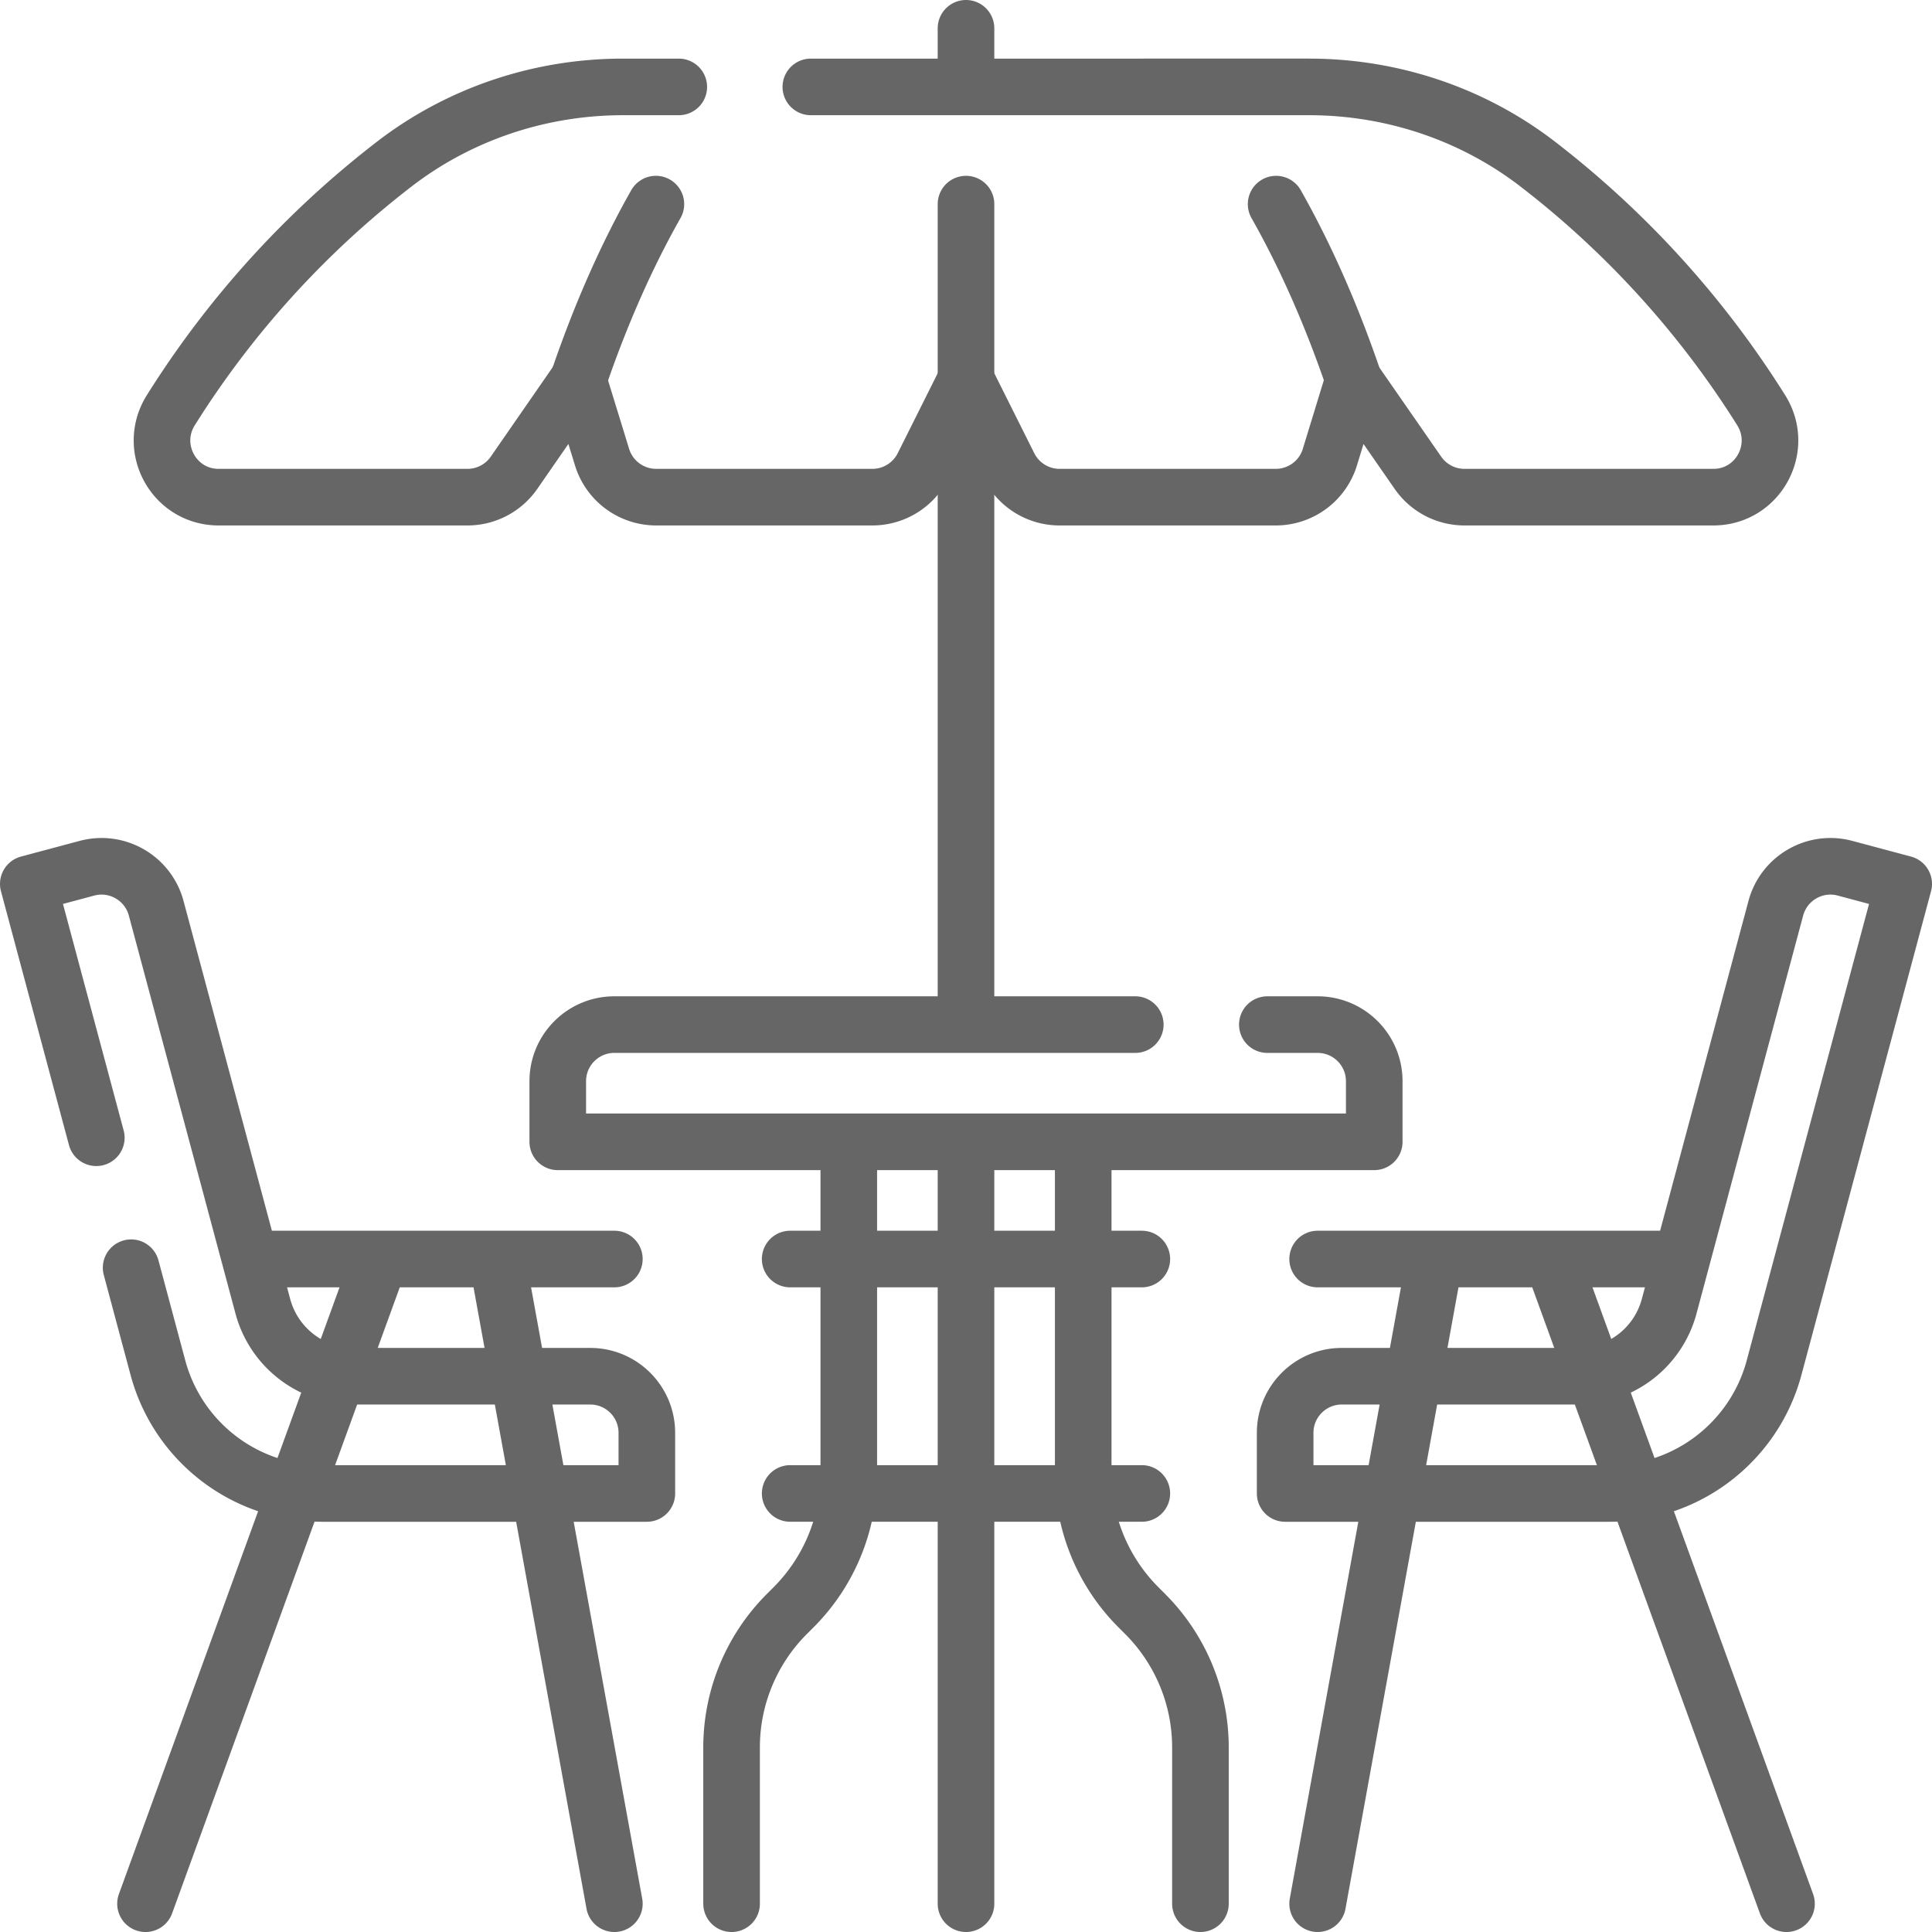
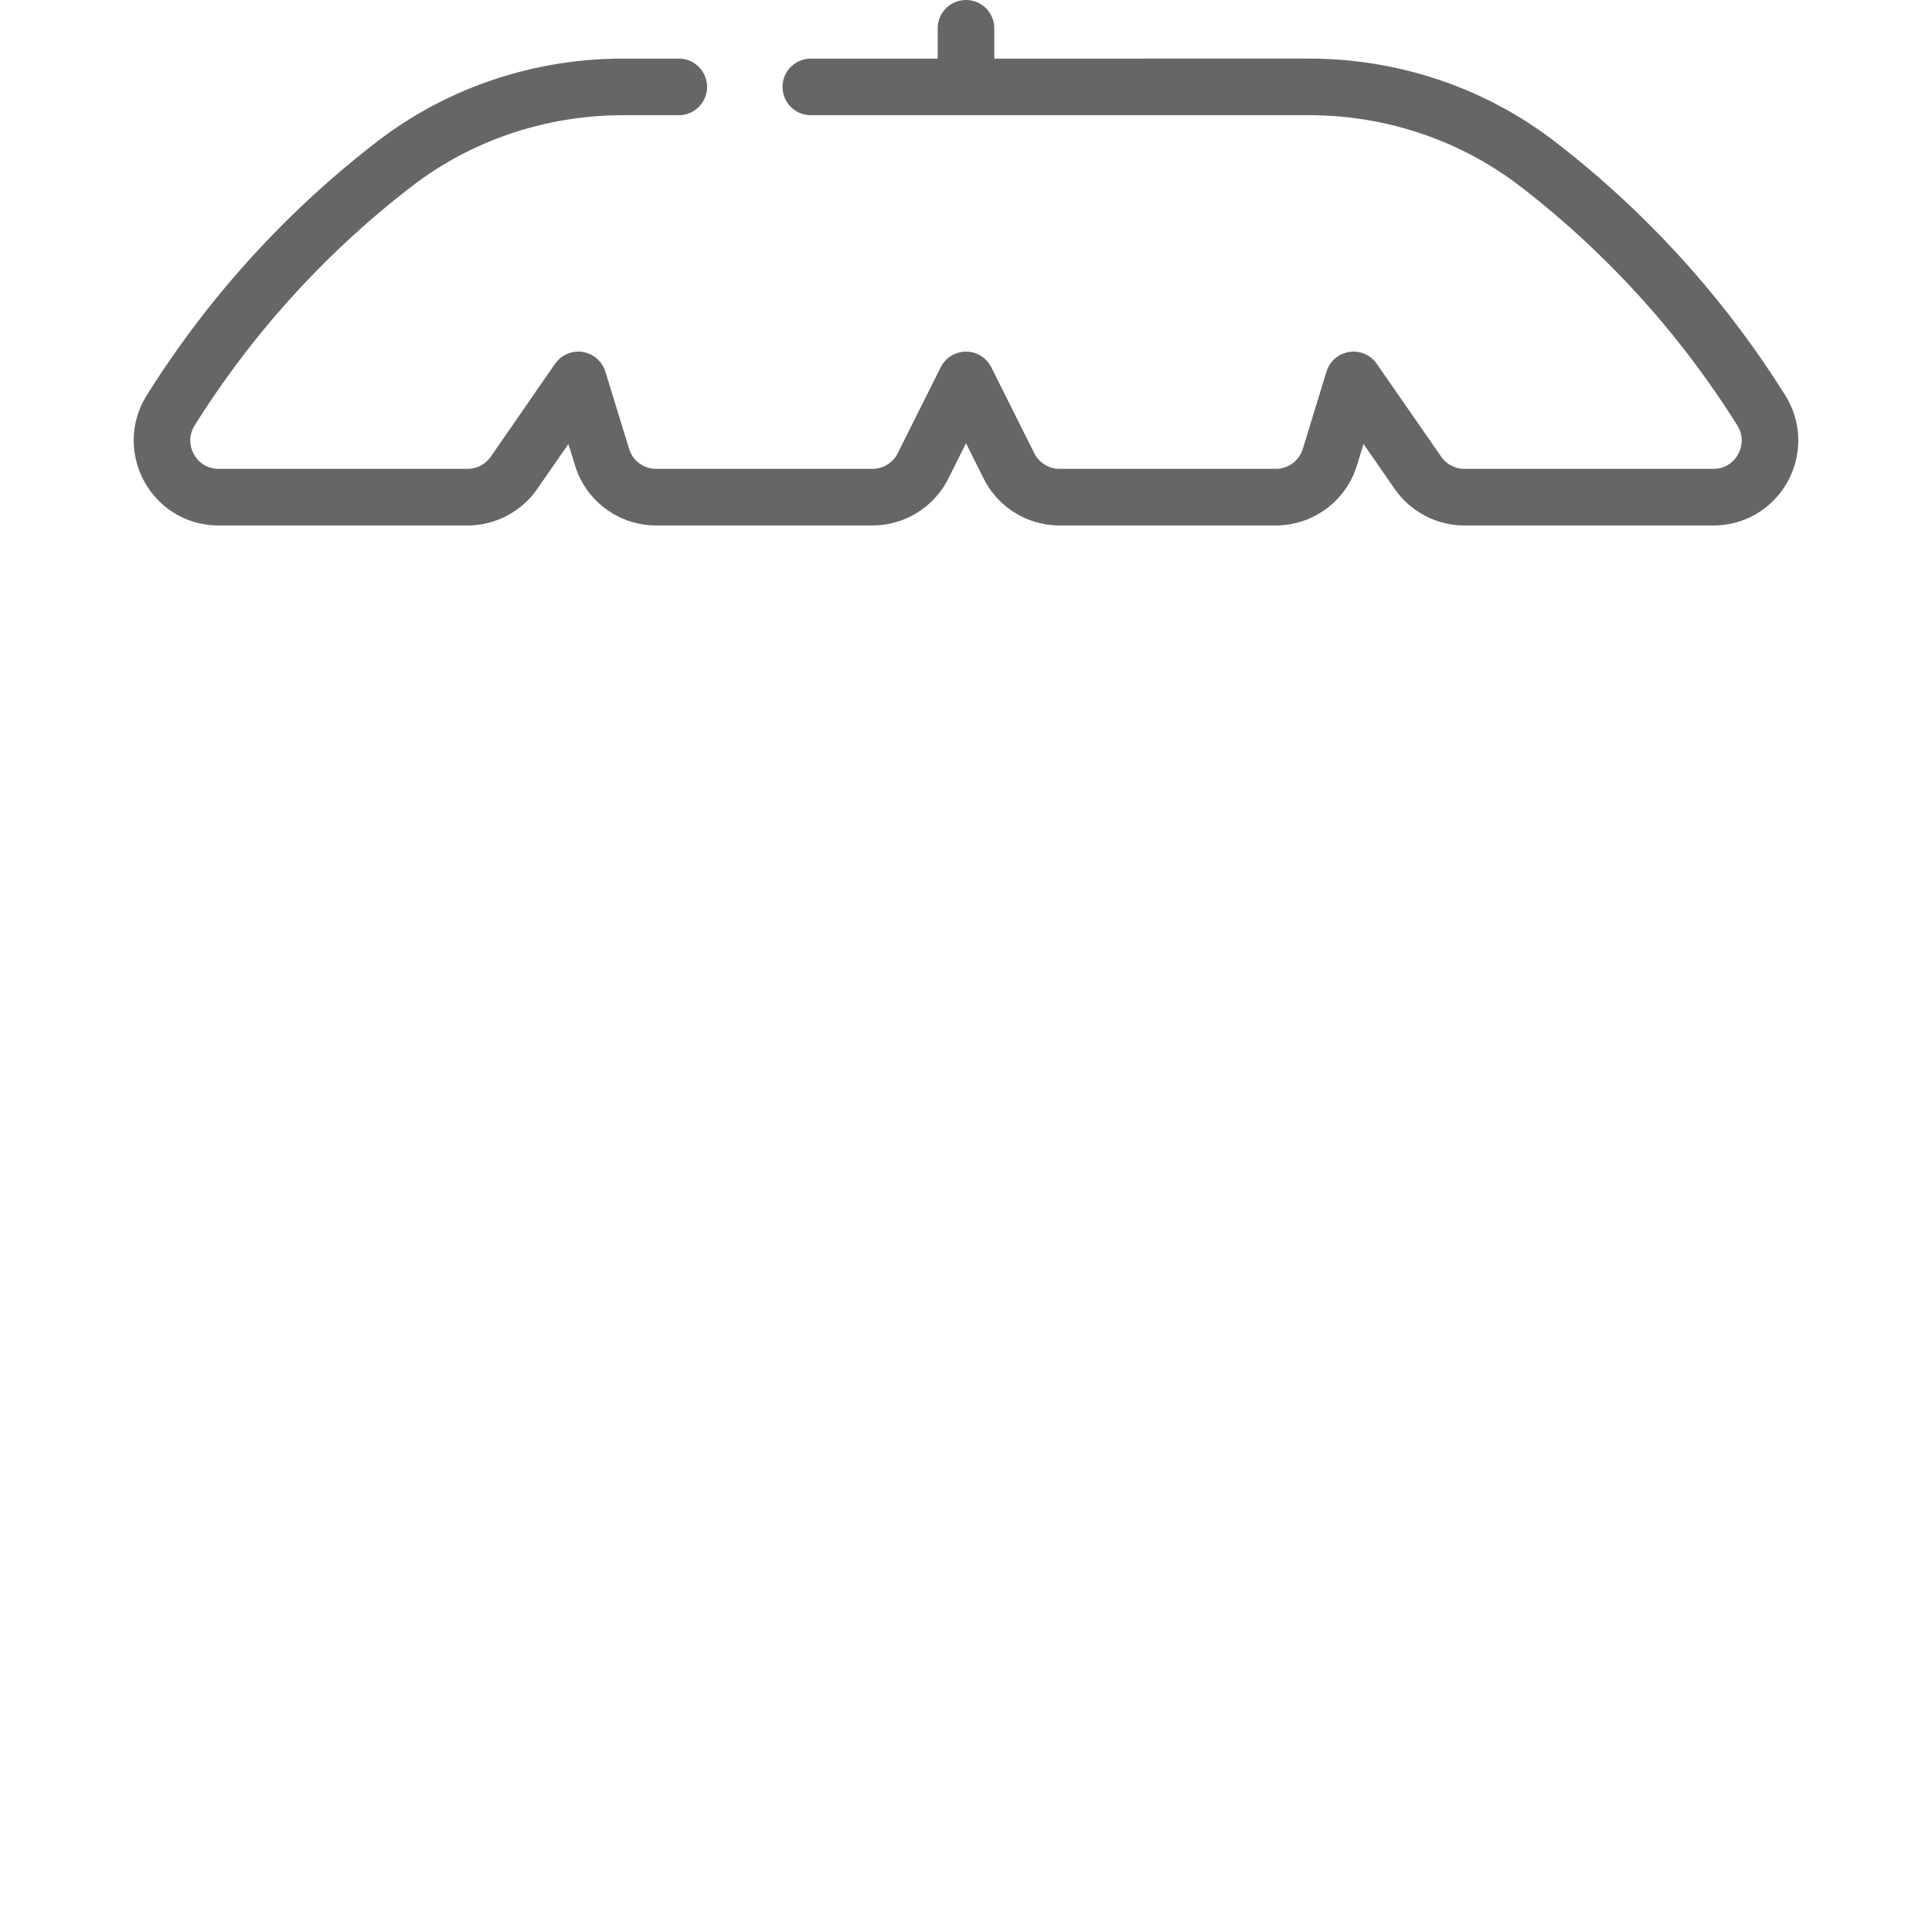
<svg xmlns="http://www.w3.org/2000/svg" version="1.1" width="512" height="512" x="0" y="0" viewBox="0 0 512 512" style="enable-background:new 0 0 512 512" xml:space="preserve" class="">
  <g>
-     <path d="M173.814 54.094c-7.781 13.736-14.696 29.39-20.558 46.594M256 54.094v46.594M338.186 54.094c7.802 13.773 14.733 29.474 20.605 46.732M256 271.531V100.688M335.859 271.531h13.329c8.284 0 15 6.716 15 15v16.062H147.813v-16.062c0-8.284 6.716-15 15-15h138.046M287.063 302.594v88.008a49.997 49.997 0 0 0 14.645 35.355l1.773 1.773a50 50 0 0 1 14.645 35.355V504.5M193.875 504.5v-41.414a49.997 49.997 0 0 1 14.645-35.355l1.773-1.773a50 50 0 0 0 14.645-35.355v-88.008M256 302.594V504.5M209.406 395.781h93.188M209.406 333.656h93.188M504.5 234.246l-34.344 128.186c-5.271 19.674-23.099 33.354-43.467 33.354H340.58v-16.07c0-8.284 6.716-15 15-15h62.616a25 25 0 0 0 24.148-18.53l28.265-105.49c2.15-8 10.37-12.75 18.37-10.6l15.521 4.15zM349.188 504.5l31.062-170.844M411.313 333.656 473.438 504.5M349.188 333.656h93.187M34.751 335.957l7.093 26.475c5.271 19.674 23.099 33.354 43.467 33.354h86.109v-16.07c0-8.284-6.716-15-15-15H93.803a25 25 0 0 1-24.148-18.53L41.39 240.696c-2.15-8-10.37-12.75-18.37-10.6l-15.52 4.15 18.022 67.268M162.812 504.5 131.75 333.656M100.688 333.656 38.562 504.5M162.812 333.656H69.625" style="stroke-width:15;stroke-linecap:round;stroke-linejoin:round;stroke-miterlimit:10;" fill="none" stroke="#666666" stroke-width="15" stroke-linecap="round" stroke-linejoin="round" stroke-miterlimit="10" data-original="#000000" opacity="1" class="" />
    <path d="M179.882 23.031h-14.784c-21.9 0-43.267 7.094-60.616 20.459a249.832 249.832 0 0 0-59.219 65.227c-6.277 10.02.853 23.033 12.677 23.033h65.951a15 15 0 0 0 12.333-6.462l17.032-24.601 6.299 20.473a15 15 0 0 0 14.337 10.589h57.307c5.682 0 10.875-3.21 13.416-8.292L256 100.688l11.385 22.771a15 15 0 0 0 13.416 8.292h57.29a14.999 14.999 0 0 0 14.343-10.61l6.26-20.453 17.08 24.614a15 15 0 0 0 12.324 6.448h65.961c11.824 0 18.954-13.013 12.677-23.033a249.832 249.832 0 0 0-59.219-65.227c-17.349-13.365-38.716-20.459-60.616-20.459H214.882M256 23.031V7.5" style="stroke-width:15;stroke-linecap:round;stroke-linejoin:round;stroke-miterlimit:10;" fill="none" stroke="#666666" stroke-width="15" stroke-linecap="round" stroke-linejoin="round" stroke-miterlimit="10" data-original="#000000" opacity="1" class="" />
  </g>
</svg>